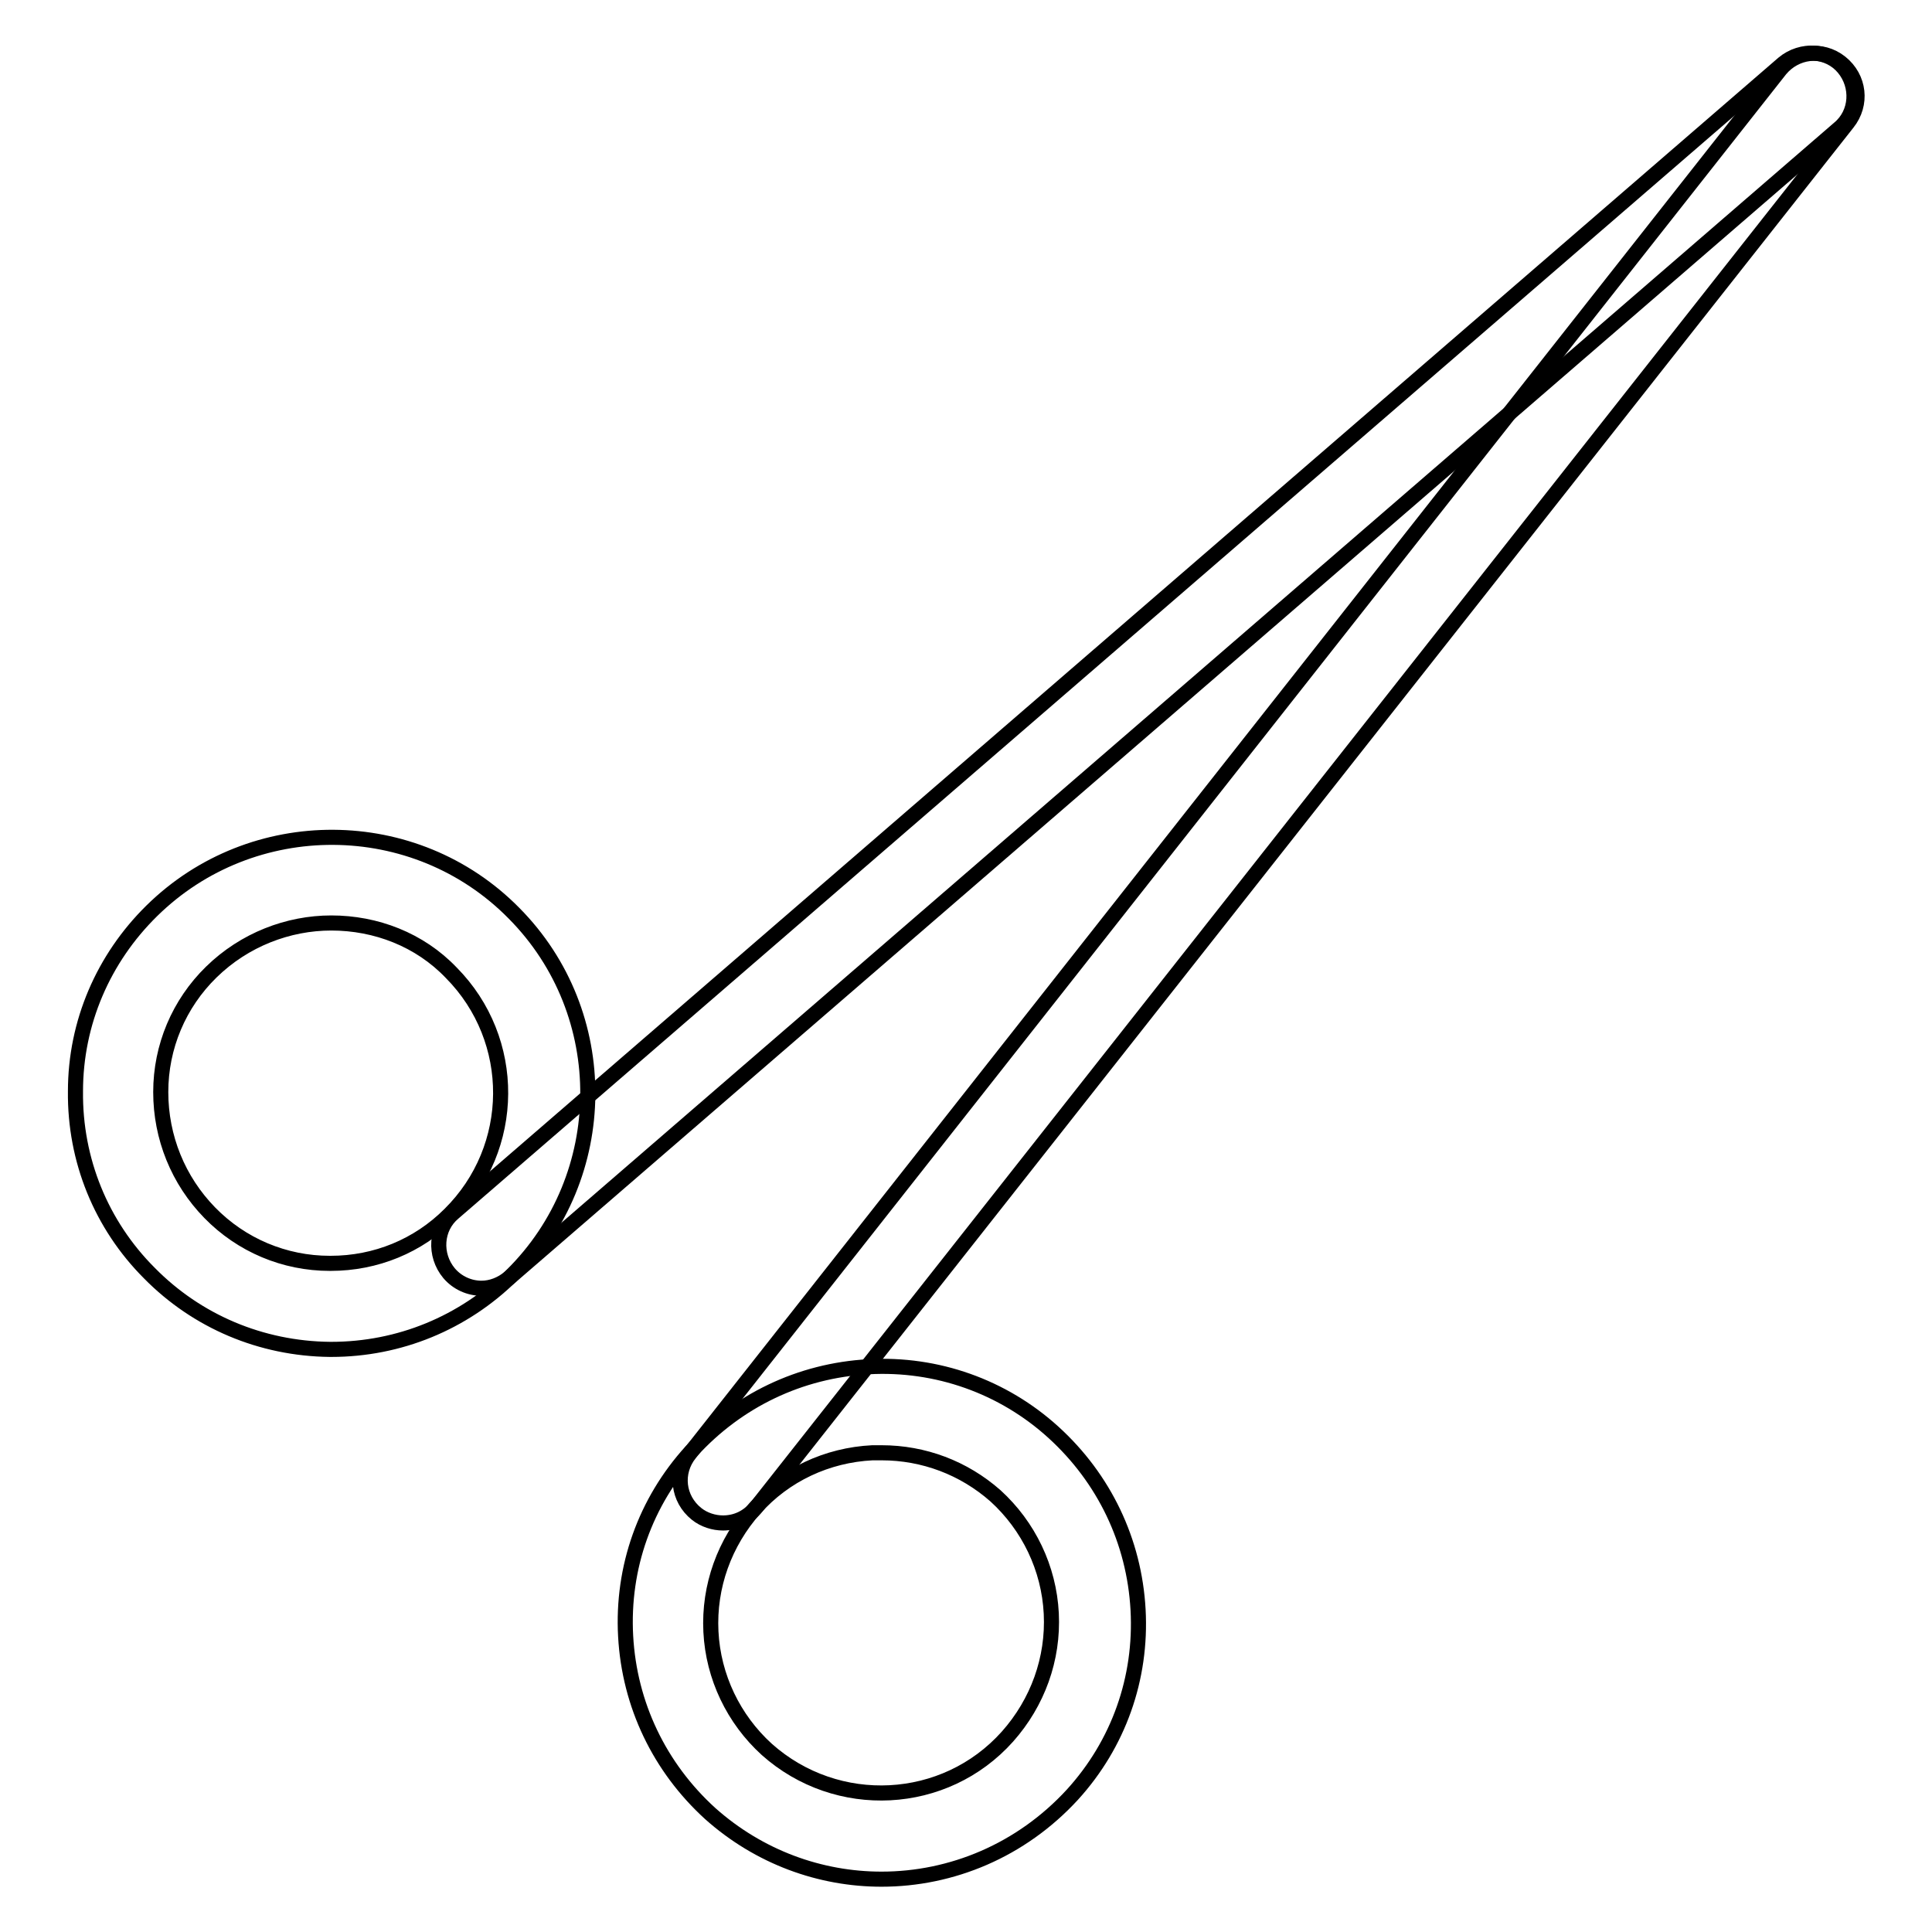
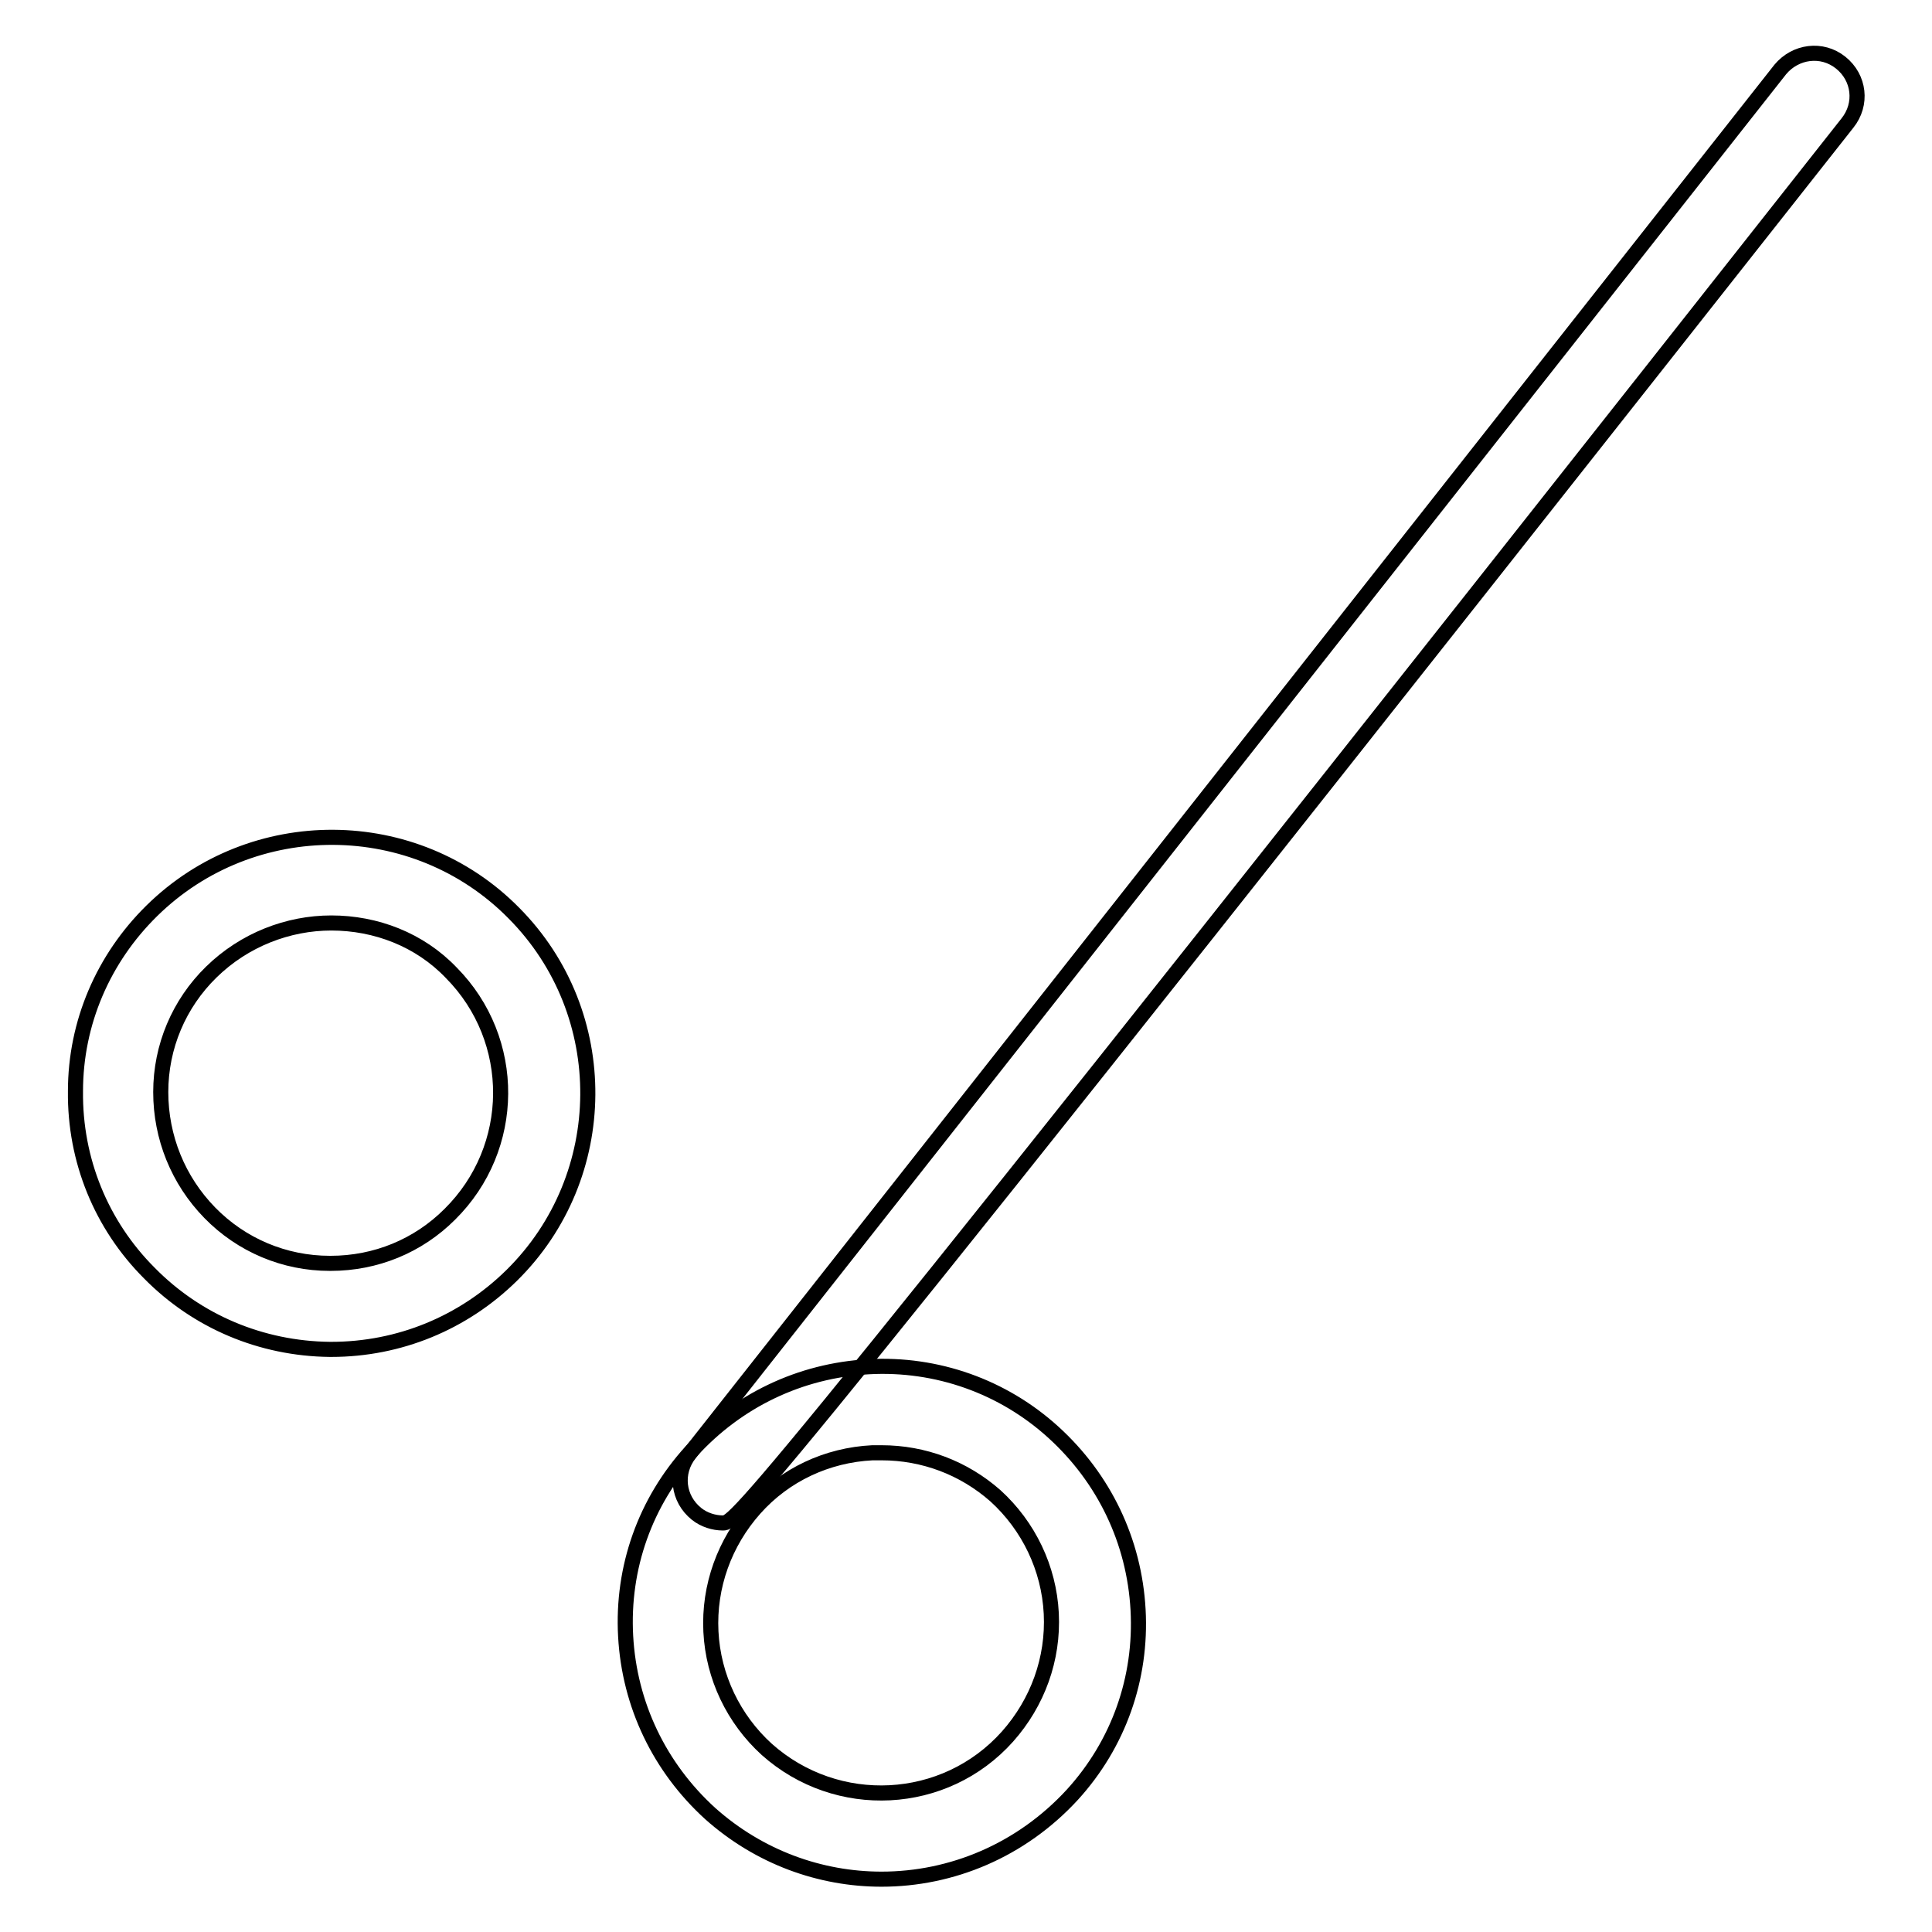
<svg xmlns="http://www.w3.org/2000/svg" version="1.1" x="0px" y="0px" viewBox="0 0 256 256" enable-background="new 0 0 256 256" xml:space="preserve">
  <g>
    <g>
      <g>
        <g>
          <path stroke-width="2" fill-opacity="0" stroke="#000000" d="M43.9,178.8c-0.1,0-0.1,0-0.2,0c-9.1-0.1-17.6-3.7-23.9-10.1c-6.4-6.4-9.9-15-9.8-24.1c0-9.1,3.7-17.6,10.1-23.9c13.3-13.1,34.9-13,48,0.3c13.2,13.3,13,34.9-0.3,48l0,0C61.4,175.3,52.9,178.8,43.9,178.8z M43.9,122.3c-5.7,0-11.5,2.2-15.9,6.5c-4.3,4.2-6.7,9.9-6.7,15.9c0,6,2.3,11.7,6.5,16c4.2,4.3,9.9,6.7,15.9,6.7c0,0,0.1,0,0.1,0c6,0,11.6-2.3,15.8-6.5l0,0c8.9-8.8,9-23.1,0.2-32C55.6,124.5,49.8,122.3,43.9,122.3z" />
-           <path stroke-width="2" fill-opacity="0" stroke="#000000" d="M63.8,170.7c-1.6,0-3.2-0.7-4.3-2c-2-2.4-1.8-6,0.6-8L236.3,8.4c2.4-2,6-1.8,8,0.6c2,2.4,1.8,6-0.6,8L67.5,169.3C66.4,170.2,65.1,170.7,63.8,170.7z" />
        </g>
        <g>
          <path stroke-width="2" fill-opacity="0" stroke="#000000" d="M116.8,249c-8.1,0-16.2-2.9-22.7-8.7c-6.7-6.1-10.7-14.4-11.2-23.5c-0.5-9.1,2.6-17.8,8.7-24.5l0,0l0,0c6.1-6.7,14.4-10.7,23.5-11.2c9-0.5,17.8,2.6,24.5,8.7c6.7,6.1,10.7,14.4,11.2,23.5c0.5,9.1-2.6,17.8-8.7,24.5C135.3,245.2,126.1,249,116.8,249z M116.8,192.5c-0.4,0-0.8,0-1.2,0c-6,0.3-11.6,2.9-15.6,7.4l0,0c-4,4.5-6.1,10.3-5.8,16.3c0.3,6,3,11.6,7.4,15.6c9.3,8.3,23.6,7.6,31.9-1.7c4-4.5,6.1-10.3,5.8-16.3c-0.3-6-3-11.6-7.4-15.6C127.7,194.5,122.4,192.5,116.8,192.5z" />
-           <path stroke-width="2" fill-opacity="0" stroke="#000000" d="M95.8,201.8c-1.2,0-2.5-0.4-3.5-1.2c-2.5-2-2.9-5.5-0.9-8L235.9,9.2c2-2.4,5.5-2.9,8-0.9c2.5,2,2.9,5.5,0.9,8L100.3,199.6C99.1,201.1,97.5,201.8,95.8,201.8z" />
+           <path stroke-width="2" fill-opacity="0" stroke="#000000" d="M95.8,201.8c-1.2,0-2.5-0.4-3.5-1.2c-2.5-2-2.9-5.5-0.9-8L235.9,9.2c2-2.4,5.5-2.9,8-0.9c2.5,2,2.9,5.5,0.9,8C99.1,201.1,97.5,201.8,95.8,201.8z" />
        </g>
      </g>
      <g />
      <g />
      <g />
      <g />
      <g />
      <g />
      <g />
      <g />
      <g />
      <g />
      <g />
      <g />
      <g />
      <g />
      <g />
    </g>
  </g>
</svg>